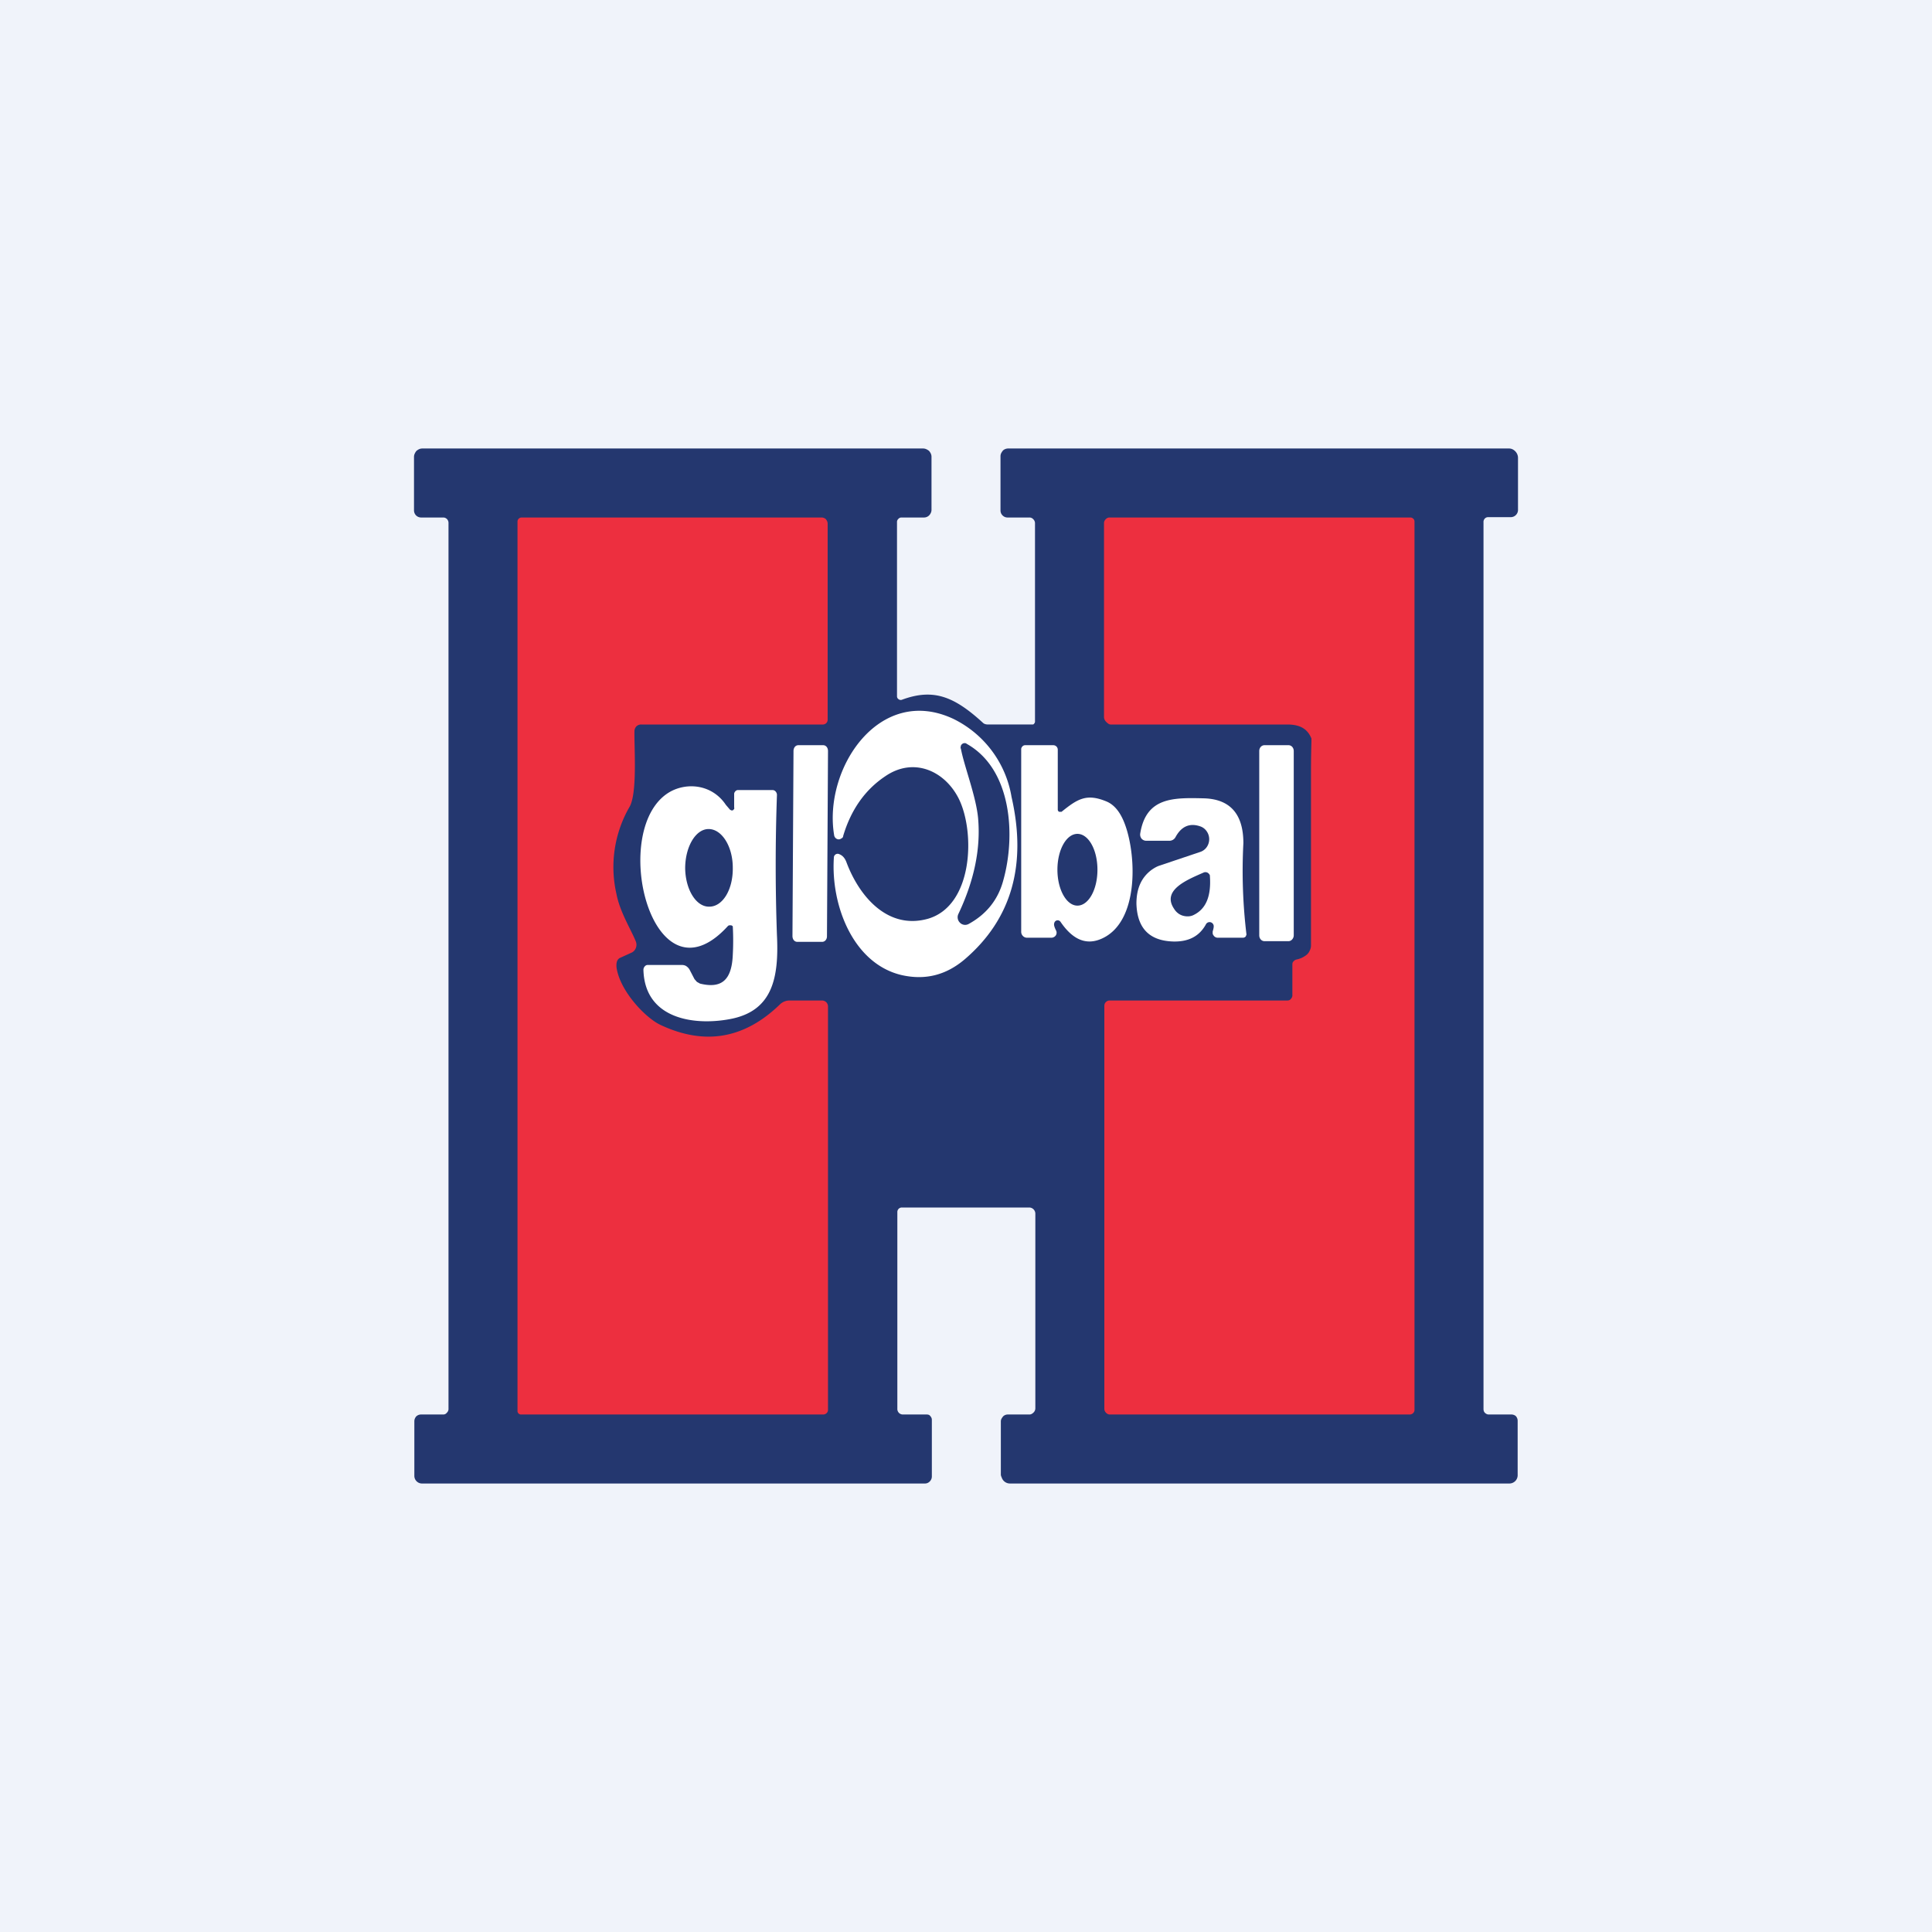
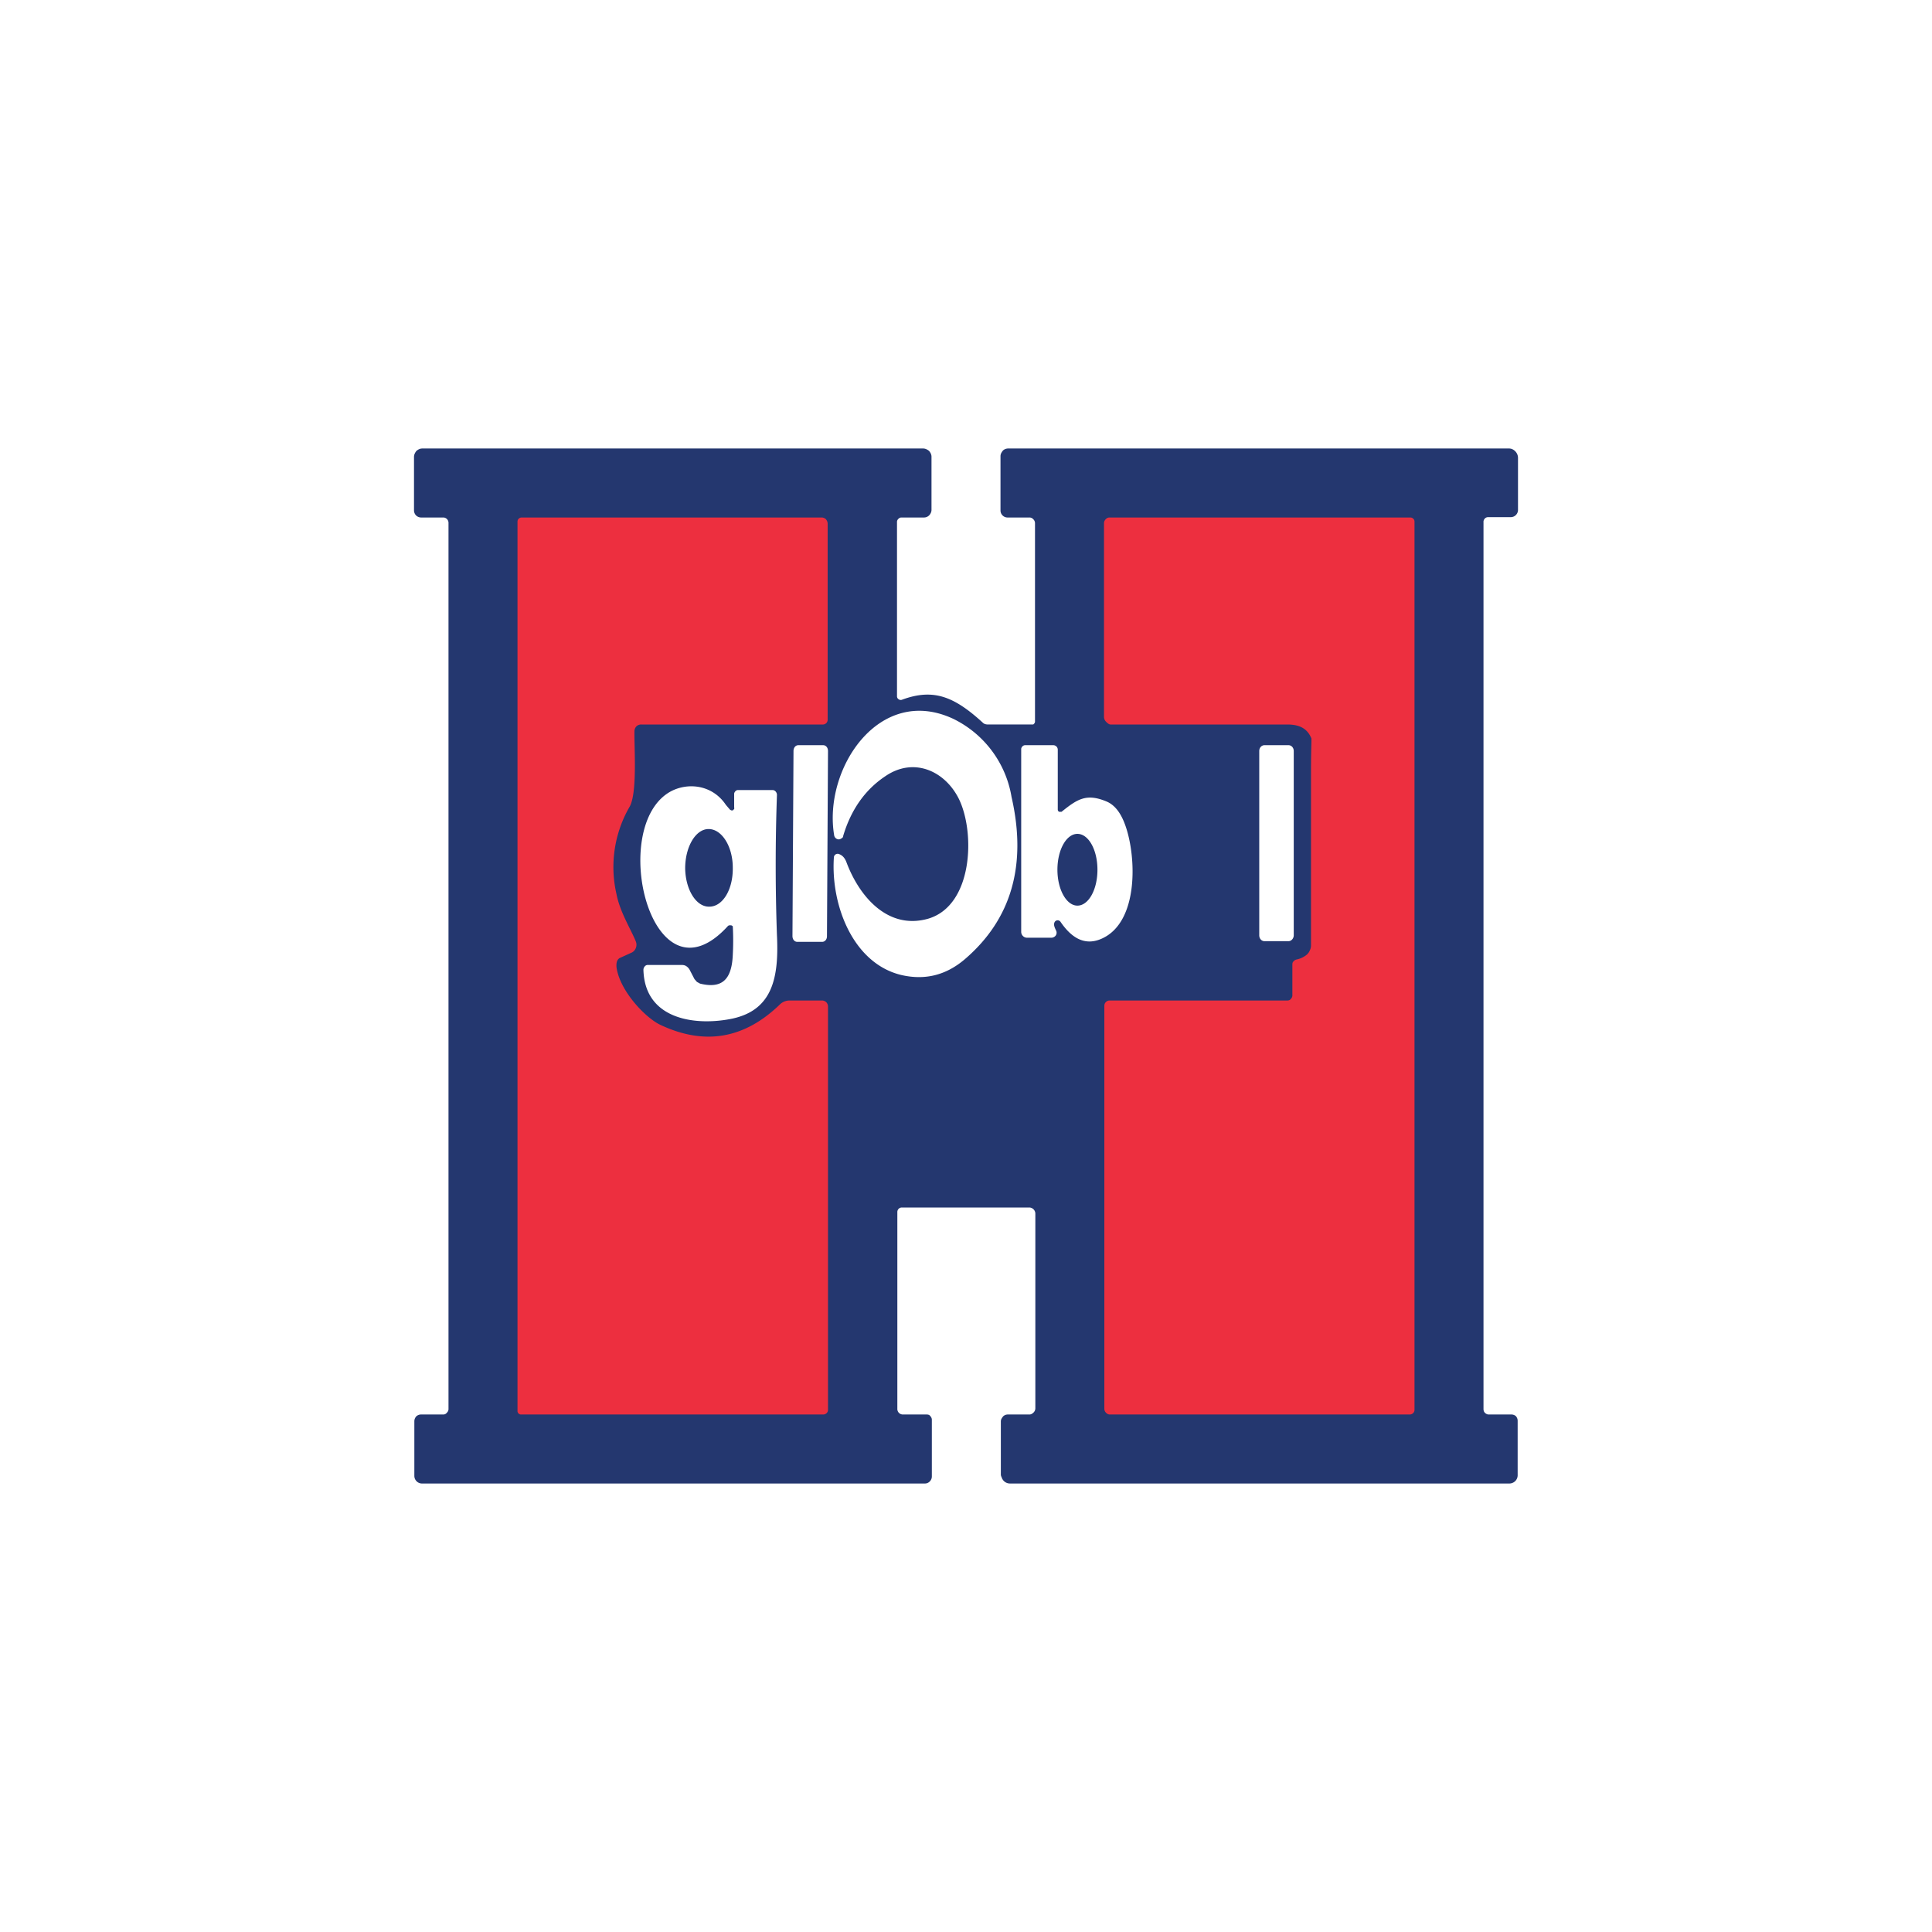
<svg xmlns="http://www.w3.org/2000/svg" width="56" height="56" viewBox="0 0 56 56">
-   <path fill="#F0F3FA" d="M0 0h56v56H0z" />
  <path d="M12.2 41h.65c.04 0 .08-.02.1-.05a.15.15 0 0 0 .05-.1v-25.7a.16.16 0 0 0-.04-.1.15.15 0 0 0-.11-.05h-.64a.21.21 0 0 1-.15-.06.21.21 0 0 1-.06-.15v-1.55c0-.06.03-.12.07-.17.05-.04.1-.07.17-.07h14.52c.06 0 .12.03.17.07.04.05.07.1.07.17v1.54c0 .06-.03.12-.07.16a.21.21 0 0 1-.15.06h-.66a.12.12 0 0 0-.08.04.12.12 0 0 0-.04.08v5.06a.1.1 0 0 0 .05.09.1.1 0 0 0 .1.01c.9-.33 1.5-.1 2.34.67.04.04.1.05.15.05h1.27c.03 0 .05 0 .06-.02a.09.09 0 0 0 .03-.06v-5.76a.16.16 0 0 0-.05-.11.15.15 0 0 0-.1-.05h-.65a.2.2 0 0 1-.14-.06.2.2 0 0 1-.06-.14v-1.58c0-.06.03-.11.07-.16.04-.04.1-.06.15-.06h14.52c.07 0 .13.03.18.08.05.05.08.12.08.19v1.52a.21.21 0 0 1-.21.2h-.66a.13.13 0 0 0-.1.05.14.14 0 0 0-.03.1v25.7c0 .04.01.08.04.11s.07.05.11.05h.66c.05 0 .1.02.13.05a.2.2 0 0 1 .05.14v1.56a.24.24 0 0 1-.25.25H29.27a.25.25 0 0 1-.18-.08.26.26 0 0 1-.05-.08c-.01-.03-.03-.06-.03-.1V41.2c0-.06.03-.1.07-.15a.2.2 0 0 1 .14-.05h.62c.05 0 .09-.03.12-.06a.17.17 0 0 0 .05-.12v-5.64a.18.18 0 0 0-.17-.18h-3.7a.13.13 0 0 0-.13.13v5.7a.16.16 0 0 0 .16.17h.69c.04 0 .08.01.1.04.03.03.05.07.05.11v1.65a.2.2 0 0 1-.06.14.19.19 0 0 1-.13.06H12.22a.22.22 0 0 1-.15-.07.22.22 0 0 1-.06-.15V41.2c0-.06.02-.1.05-.14a.2.2 0 0 1 .14-.06Z" fill="#24376F" />
  <path d="M18.39 21.2c-.01.47.09 1.82-.15 2.2a3.49 3.49 0 0 0-.37 2.52c.1.52.43 1.04.56 1.37a.26.26 0 0 1-.06.28.25.25 0 0 1-.08.05l-.33.15c-.08.05-.1.14-.09.27.1.7.86 1.48 1.28 1.67 1.28.6 2.43.4 3.46-.6a.4.4 0 0 1 .28-.11h.94c.04 0 .09.02.12.05.03.03.05.08.05.12v11.7c0 .03-.01.06-.04.09a.14.14 0 0 1-.1.04H15.1a.1.1 0 0 1-.07-.03.1.1 0 0 1-.03-.08V15.12c0-.03.01-.06.03-.08a.12.12 0 0 1 .09-.04h8.7c.04 0 .09.02.12.05.03.04.05.08.05.13v5.68c0 .03-.01.07-.04.1-.02.02-.06.04-.09.04h-5.27a.2.2 0 0 0-.14.05.21.21 0 0 0-.06.15ZM40.88 15c.03 0 .06.01.09.04.02.02.03.05.03.08v25.74c0 .04-.01.07-.04.1a.14.14 0 0 1-.1.04h-8.7a.15.15 0 0 1-.1-.05.16.16 0 0 1-.05-.11V29.16c0-.04.01-.08.04-.11a.15.15 0 0 1 .11-.05h5.15c.04 0 .08-.01.1-.04a.15.15 0 0 0 .05-.1v-.89c0-.04 0-.07.03-.1a.16.16 0 0 1 .1-.06.68.68 0 0 0 .29-.14.32.32 0 0 0 .08-.11.34.34 0 0 0 .04-.14v-5.1c0-.6.02-.9.01-.92-.12-.29-.35-.4-.7-.4h-5.12c-.05 0-.1-.05-.13-.08a.2.2 0 0 1-.06-.14v-5.62c0-.04.02-.08.05-.11a.15.15 0 0 1 .1-.05h8.73Z" fill="#ED2F3F" />
  <path d="M24.18 24.22c-.33-1.92 1.3-4.4 3.46-3.38a3.08 3.08 0 0 1 1.68 2.26c.45 1.97 0 3.54-1.35 4.7-.55.47-1.16.62-1.85.46-1.4-.34-2.04-2.03-1.95-3.4a.11.11 0 0 1 .06-.1.11.11 0 0 1 .1 0c.1.04.16.12.2.22.37 1 1.2 1.98 2.37 1.65 1.3-.38 1.37-2.48.9-3.46-.4-.82-1.31-1.24-2.14-.67-.6.4-1 .99-1.22 1.73 0 .03-.02.06-.05.07a.13.13 0 0 1-.08.03.14.14 0 0 1-.13-.11ZM23.86 21.6h-.72c-.08 0-.14.07-.14.17l-.03 5.36c0 .1.06.17.14.17h.72c.08 0 .14-.07.14-.16l.03-5.37c0-.1-.06-.17-.14-.17Z" fill="#fff" />
-   <path d="m27.84 21.69.01-.07a.12.12 0 0 1 .1-.08c.03 0 .05 0 .07.02 1.32.74 1.42 2.68 1.06 3.96-.15.56-.49.98-1 1.26a.21.21 0 0 1-.26-.04.22.22 0 0 1-.04-.25c.46-.97.65-1.9.57-2.78-.06-.64-.41-1.52-.5-2.02Z" fill="#24376F" />
  <path d="M37.35 21.6h-.7c-.08 0-.15.07-.15.17v5.34c0 .1.07.17.15.17h.7c.08 0 .15-.08.15-.17v-5.34c0-.1-.07-.17-.15-.17ZM19.46 22.93c.51-.26 1.2-.17 1.58.4l.12.14.04.02h.04l.04-.04a.1.1 0 0 0 0-.05v-.39c0-.03.02-.06.04-.08a.1.1 0 0 1 .07-.03h1a.12.12 0 0 1 .09.04.15.15 0 0 1 .04.11 57.12 57.12 0 0 0 0 4.05c.06 1.22-.12 2.16-1.27 2.42-1.01.22-2.56.08-2.6-1.41a.15.15 0 0 1 .04-.1.11.11 0 0 1 .09-.04h.98c.05 0 .1.01.14.04a.3.3 0 0 1 .1.12l.13.25.07.08.09.05c.65.16.92-.13.95-.83a7.52 7.52 0 0 0 0-.83.1.1 0 0 0-.05-.03h-.05a.09.09 0 0 0-.04.02c-2.22 2.44-3.51-2.93-1.64-3.91Zm1.08 1.1c-.38 0-.68.52-.68 1.14.01.62.32 1.12.7 1.11.39 0 .69-.5.68-1.13 0-.62-.32-1.12-.7-1.12ZM30.53 21.6a.13.13 0 0 1 .13.13v1.74a.07.07 0 0 0 .04.06h.07c.46-.37.72-.54 1.3-.3.24.1.42.33.55.7.32.9.39 2.78-.67 3.27-.45.21-.85.05-1.21-.48a.1.1 0 0 0-.18.03c-.02.05 0 .12.05.22a.14.14 0 0 1-.06.19.14.14 0 0 1-.07.02h-.71a.16.16 0 0 1-.12-.05.17.17 0 0 1-.05-.12v-5.3c0-.03.02-.06.04-.08a.11.11 0 0 1 .08-.03h.81Zm.7 2.57c-.32 0-.58.46-.58 1.04 0 .57.26 1.04.58 1.04.32 0 .58-.46.58-1.04 0-.58-.26-1.04-.58-1.04Z" fill="#fff" />
-   <path d="M34.89 23.14c.77.02 1.15.46 1.15 1.3a15.36 15.36 0 0 0 .09 2.65l-.02.05a.1.1 0 0 1-.08.04h-.74a.14.14 0 0 1-.11-.06.14.14 0 0 1-.03-.06V27c.03-.1.04-.16.02-.2a.12.12 0 0 0-.22 0c-.19.34-.5.5-.94.49-.7-.02-1.05-.39-1.07-1.1 0-.43.14-.75.43-.97.07-.05.15-.1.24-.13l1.19-.4a.37.37 0 0 0 .18-.14.4.4 0 0 0 0-.45.37.37 0 0 0-.17-.14c-.32-.12-.57-.01-.74.31a.2.2 0 0 1-.17.1h-.67a.18.18 0 0 1-.14-.06.19.19 0 0 1-.04-.15c.17-1.06.97-1.04 1.84-1.02Zm0 2.15c-.45.2-1.23.5-.86 1.05.06.1.15.17.25.2s.21.03.3-.01c.37-.17.53-.54.49-1.13 0-.02 0-.04-.02-.06a.13.13 0 0 0-.16-.05Z" fill="#fff" />
</svg>